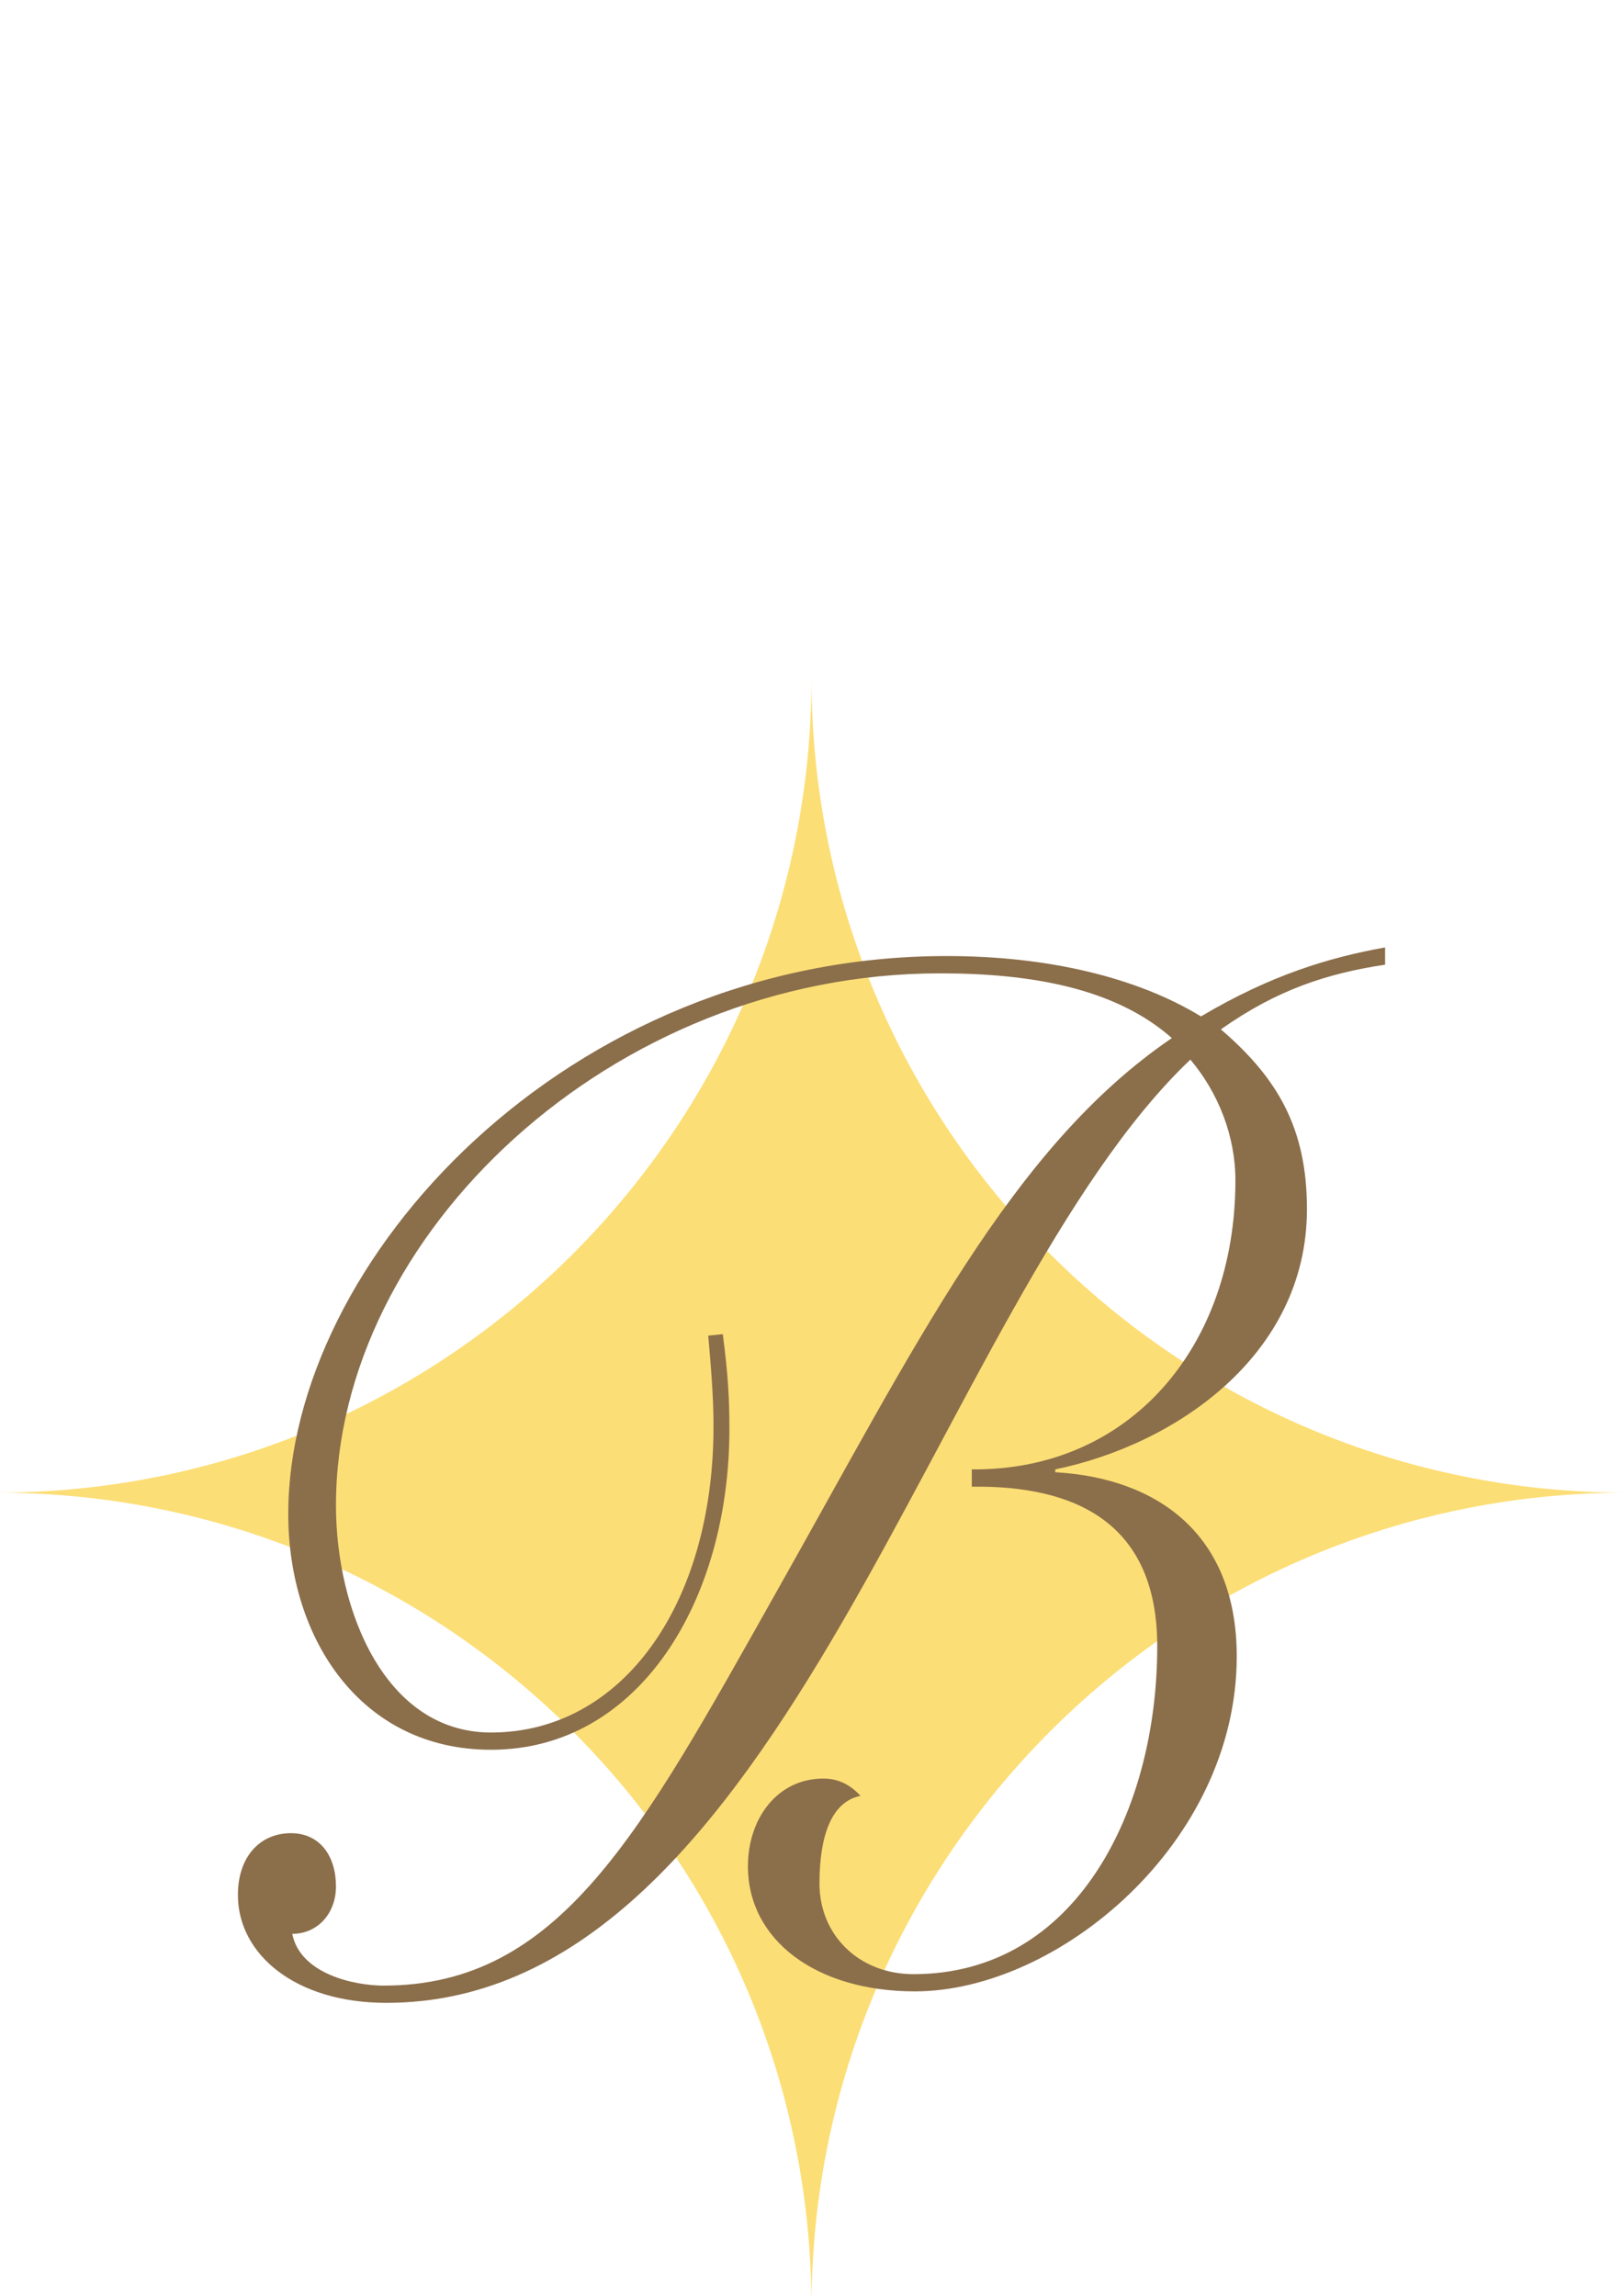
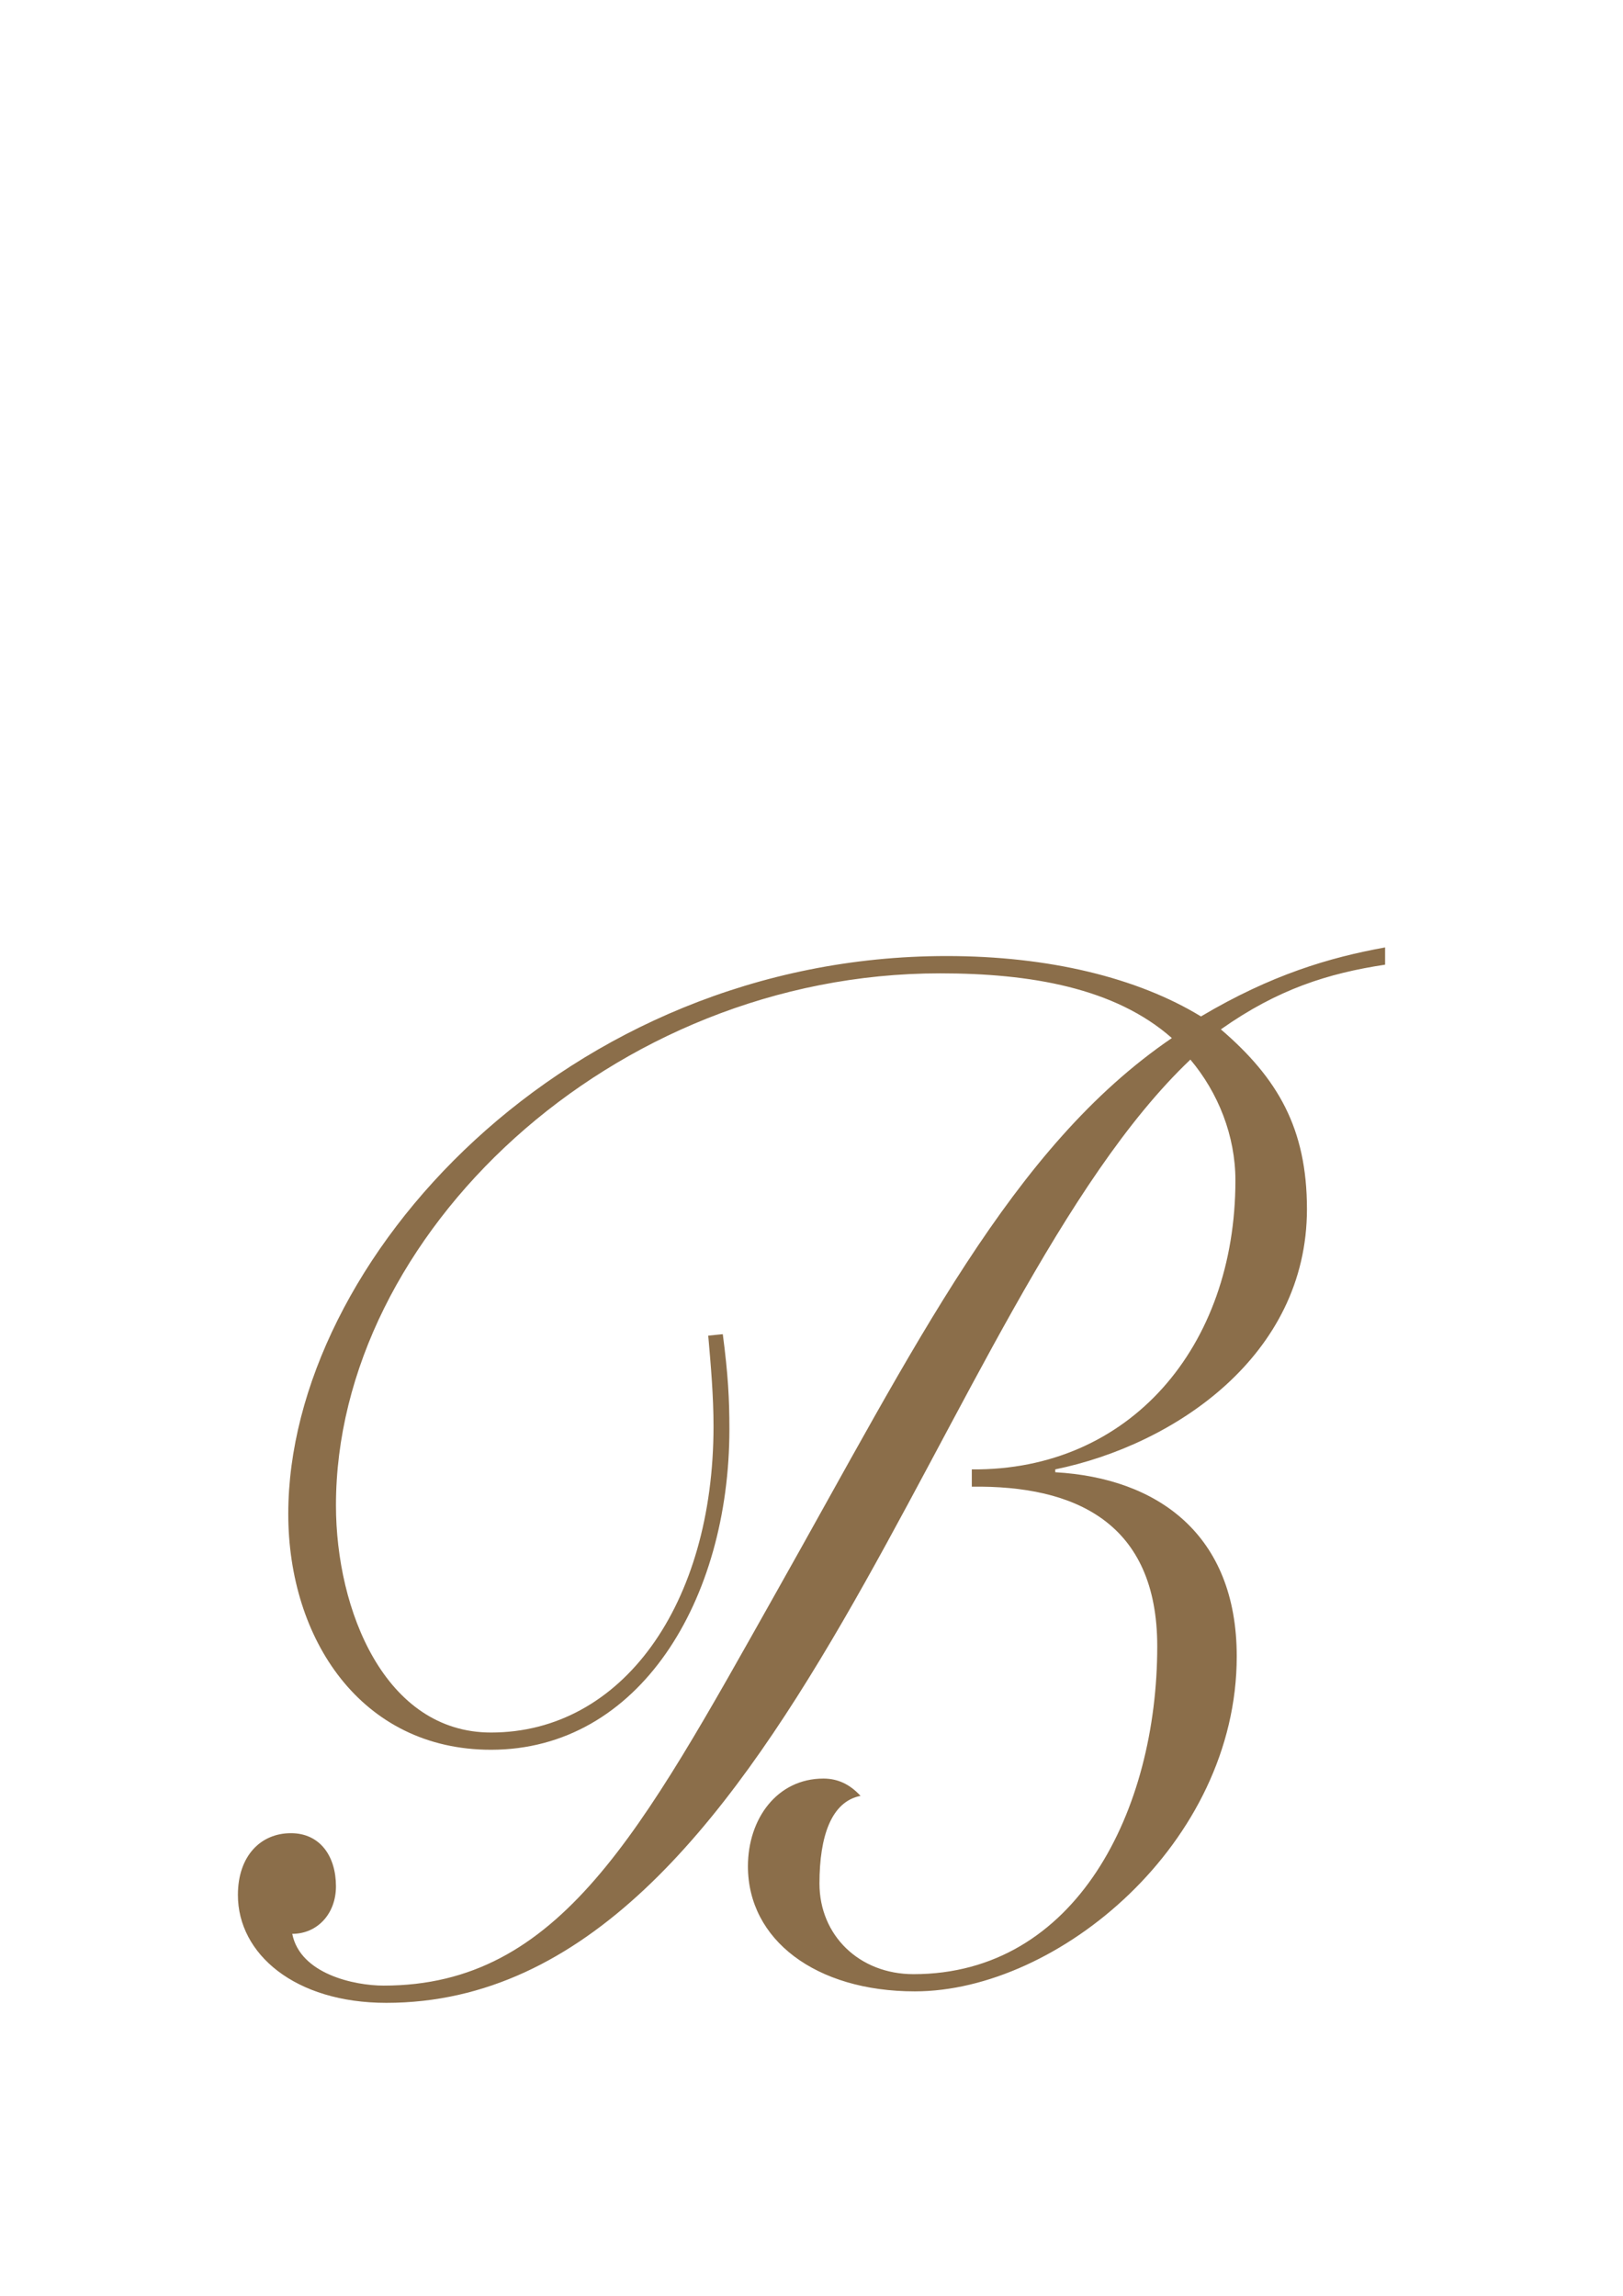
<svg xmlns="http://www.w3.org/2000/svg" version="1.1" id="Layer_1" x="0px" y="0px" width="595.279px" height="841.891px" viewBox="0 0 595.279 841.891" enable-background="new 0 0 595.279 841.891" xml:space="preserve">
  <g>
-     <path fill="#FCDE76" d="M-1.208,547.373c165.046,0,298.849-133.799,298.849-298.849c0,165.05,133.794,298.849,298.847,298.849   c-165.053,0-298.847,133.799-298.847,298.848C297.64,681.178,163.838,547.373-1.208,547.373z" />
    <path fill="#8B6E4A" d="M387.044,539.884v-1.054c43.734-8.971,92.314-41.662,92.314-95.439c0-29.532-10.674-47.985-31.568-65.911   c20.887-14.761,39.355-20.568,60.232-23.723v-6.328c-20.406,3.69-41.787,10.02-67.533,25.307   c-23.316-14.238-55.875-22.147-93.281-22.147c-139.451,0-241.478,111.788-241.478,204.585c0,45.862,26.714,86.479,74.348,86.479   c54.409,0,87.448-54.841,87.448-117.586c0-11.076-0.481-20.039-2.424-34.808l-5.339,0.532c0.967,11.071,1.938,22.15,1.938,33.221   c0,65.383-33.526,112.321-81.617,112.321c-38.872,0-56.862-44.817-56.862-83.312c0-99.117,101.061-195.087,221.561-195.087   c33.033,0,64.121,5.271,85.029,23.733c-58.799,40.064-93.781,112.303-145.277,203.528   c-49.564,88.049-79.202,143.945-143.823,143.945c-10.676,0-30.598-4.221-33.522-18.984c9.229,0,16.031-7.375,16.031-17.412   c0-11.069-5.837-19.5-16.52-19.5c-11.175,0-19.444,8.431-19.444,22.667c0,21.622,20.909,39.551,54.437,39.551   c146.221,0,201.621-257.312,294.91-345.898c10.209,12.13,16.518,27.943,16.518,44.3c0,61.158-38.869,106.504-96.686,105.975v6.345   c37.895-0.528,68.016,13.179,68.016,58.535c0,60.117-29.645,120.224-89.396,120.224c-19.924,0-34.494-14.247-34.494-33.23   c0-17.379,4.365-30.054,15.061-32.153c-3.885-4.21-8.27-6.342-13.604-6.342c-17.008,0-27.693,14.751-27.693,32.175   c0,26.898,24.792,45.86,61.216,45.86c52.475,0,118.064-54.292,118.064-122.852C453.607,562.562,424.445,542.006,387.044,539.884" />
  </g>
</svg>